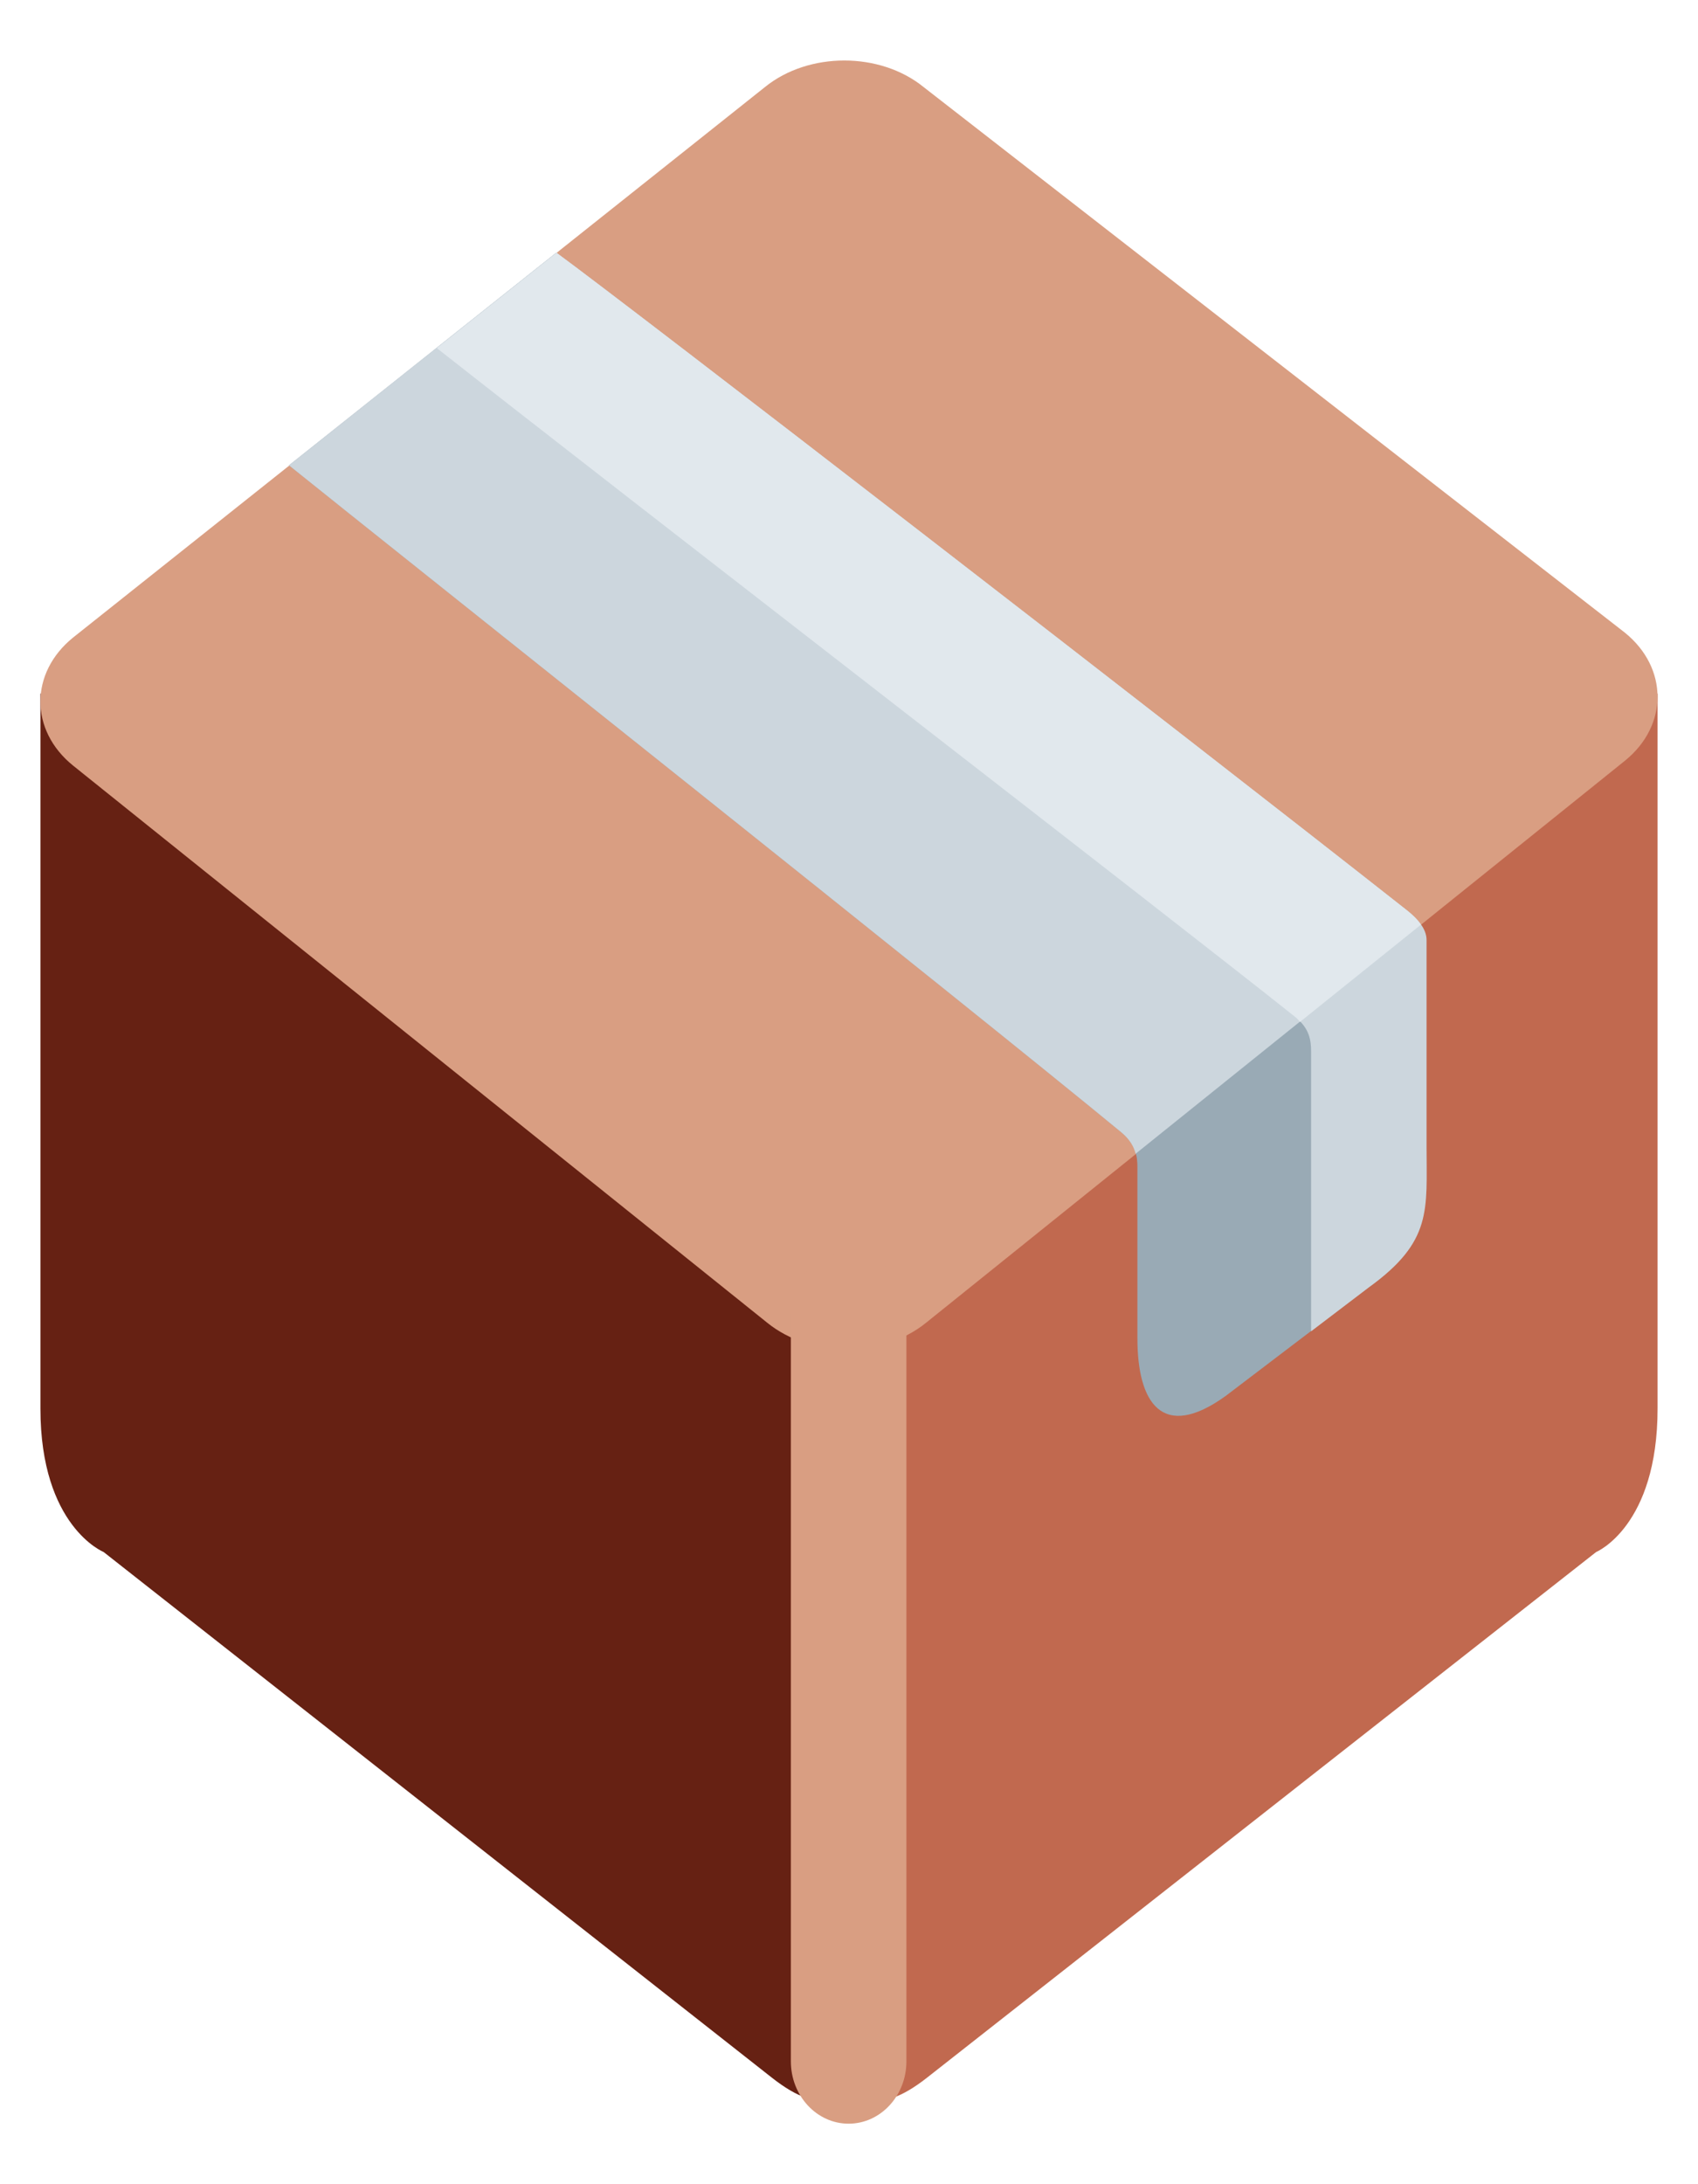
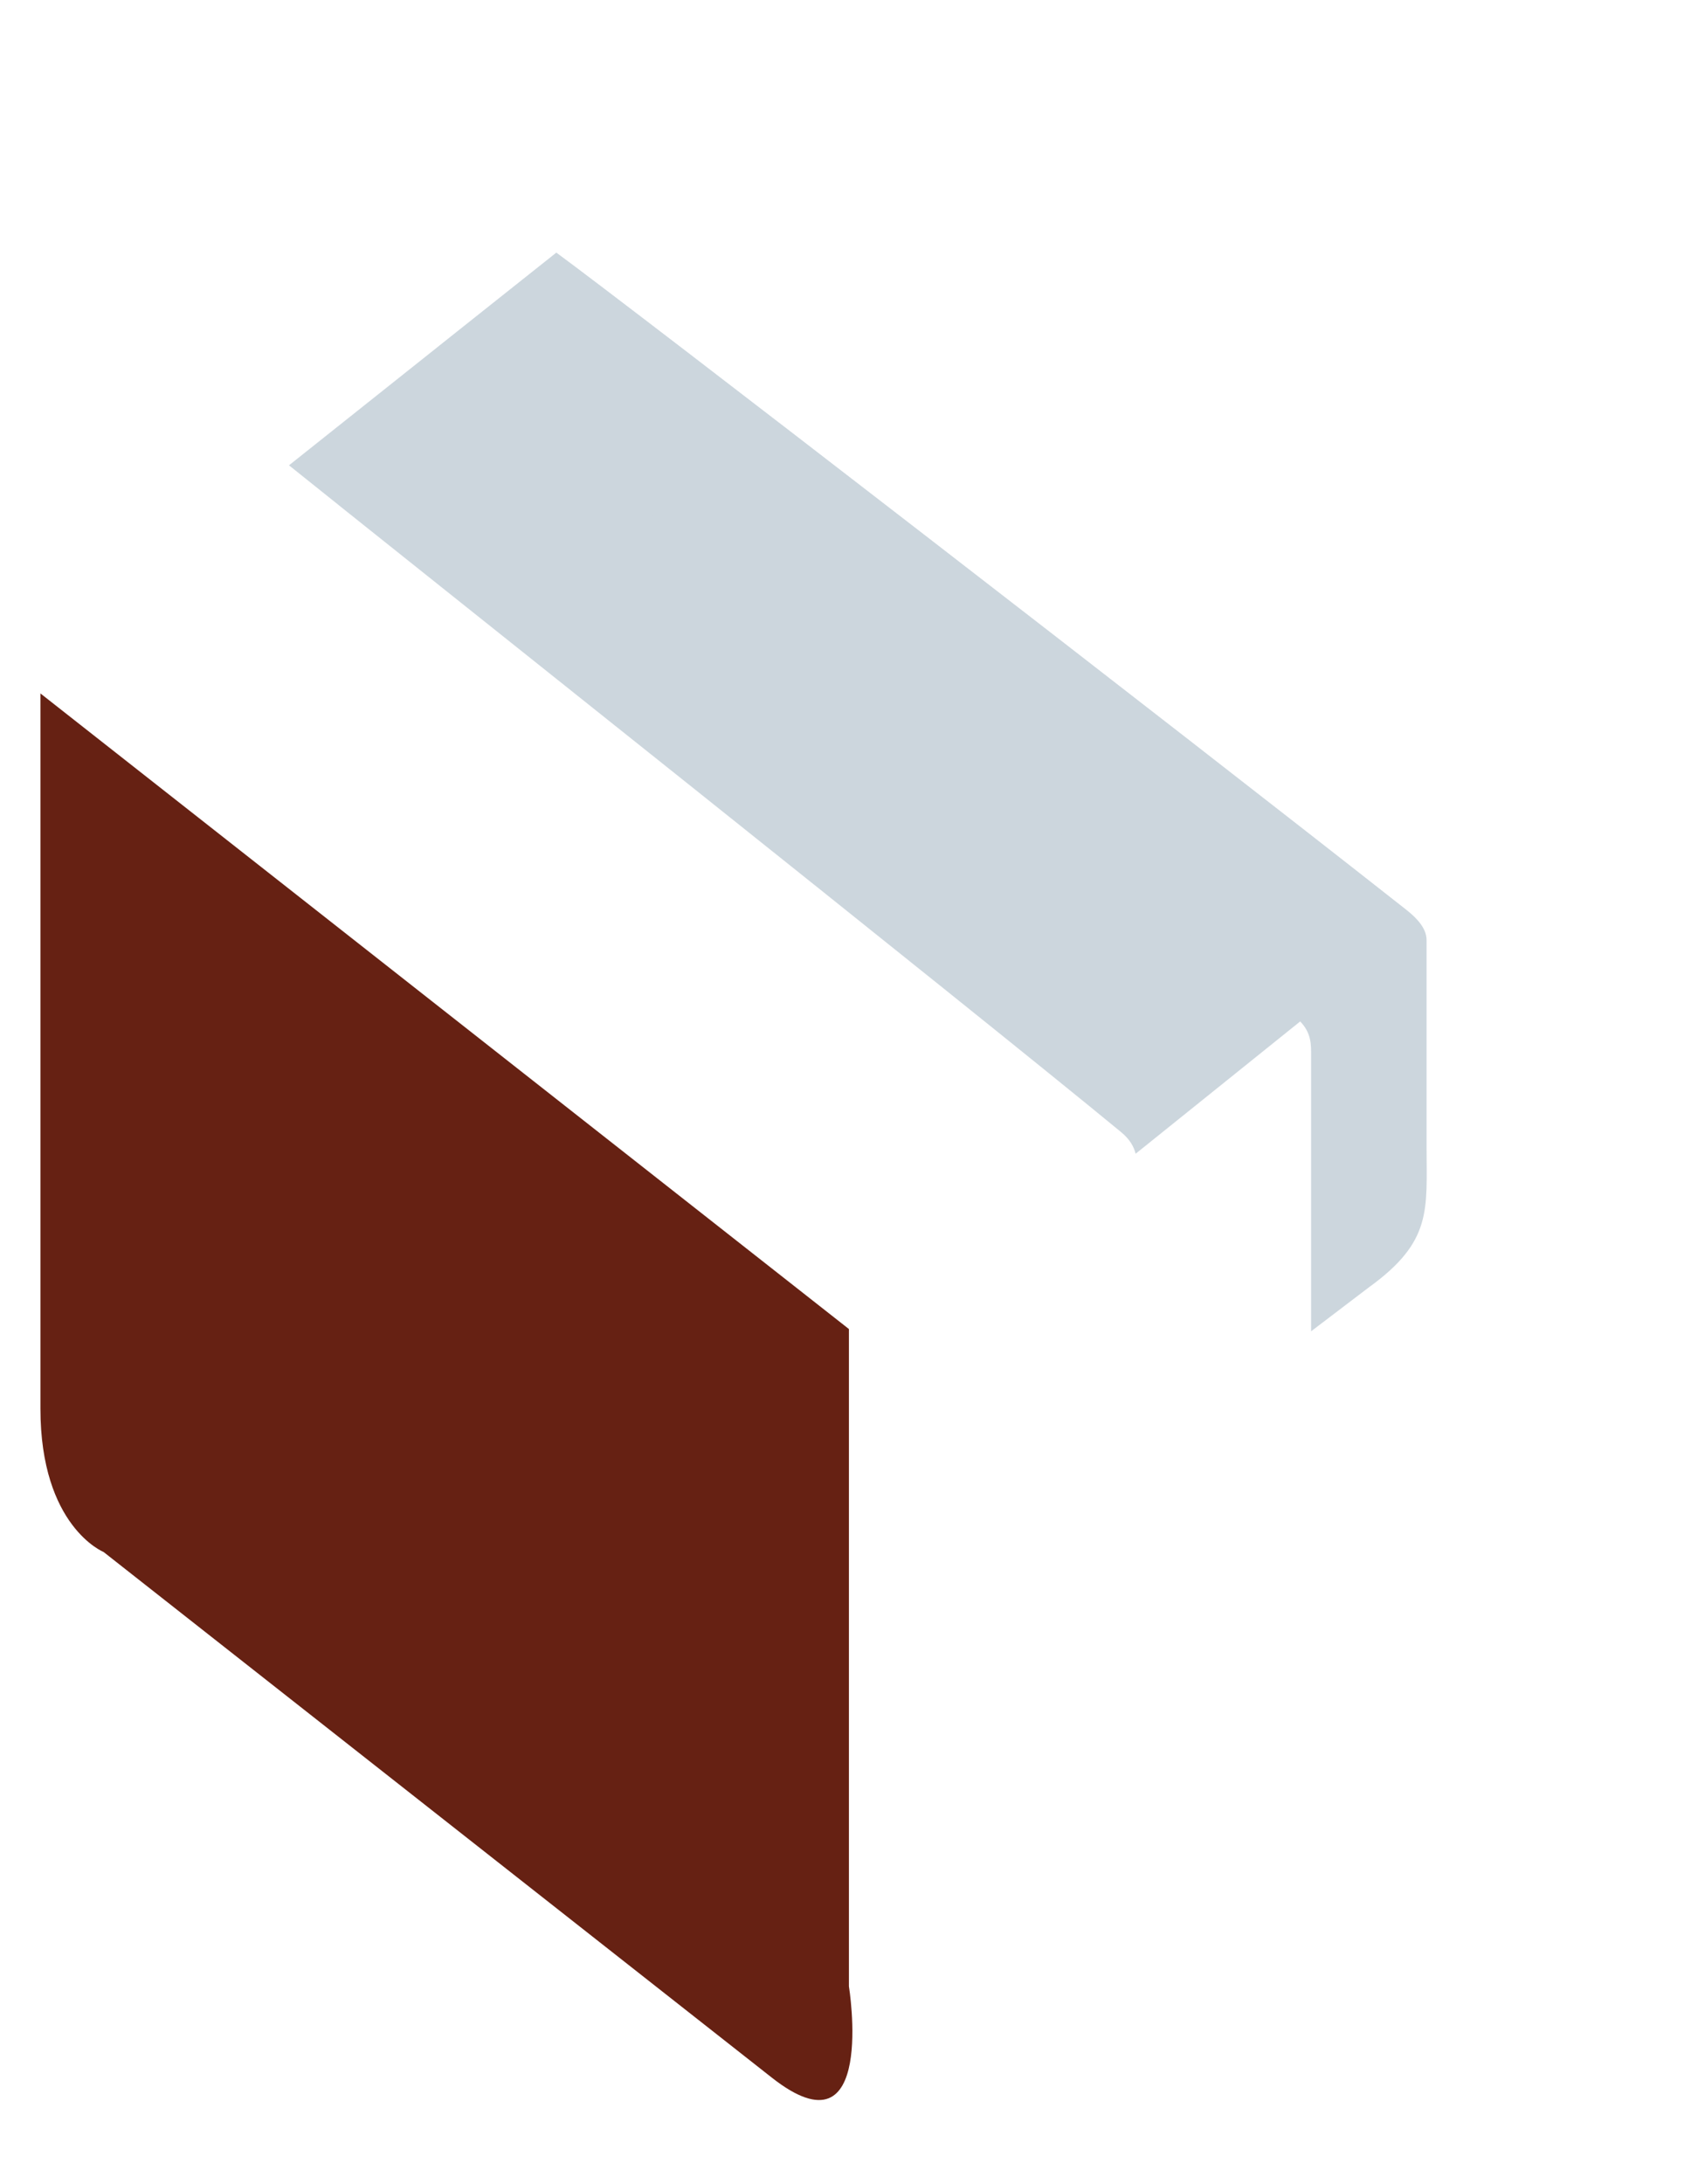
<svg xmlns="http://www.w3.org/2000/svg" width="21" height="27" viewBox="0 0 21 27" fill="none">
  <path d="M0.5 8.572V17.411C0.5 18.87 1.281 19.185 1.281 19.185L9.547 25.684C10.849 26.707 10.499 24.554 10.499 24.554V16.429L0.5 8.572Z" fill="#662113" />
-   <path d="M20.5 8.572V17.411C20.5 18.87 19.741 19.185 19.741 19.185C19.741 19.185 12.765 24.661 11.464 25.684C10.162 26.707 10.501 24.554 10.501 24.554V16.429L20.5 8.572Z" fill="#C1694F" />
-   <path d="M11.421 1.075C10.883 0.639 10.001 0.639 9.462 1.075L0.904 7.881C0.365 8.317 0.365 9.029 0.904 9.464L9.491 16.353C10.03 16.788 10.912 16.788 11.451 16.353L20.096 9.404C20.634 8.969 20.634 8.257 20.096 7.821L11.421 1.075Z" fill="#D99E82" />
-   <path d="M10.495 26.252C10.101 26.252 9.781 25.907 9.781 25.482V16.248C9.781 15.823 10.101 15.479 10.495 15.479C10.89 15.479 11.21 15.823 11.21 16.248V25.482C11.21 25.907 10.89 26.252 10.495 26.252Z" fill="#D99E82" />
-   <path d="M17.638 14.169C17.638 14.958 17.712 15.345 16.924 15.914L15.16 17.255C14.372 17.824 14.067 17.336 14.067 16.547V14.432C14.067 14.294 14.048 14.146 13.868 13.997C12.027 12.479 4.877 6.801 3.574 5.752L6.878 3.125C7.782 3.786 14.558 9.019 17.393 11.251C17.534 11.362 17.638 11.485 17.638 11.62V14.169Z" fill="#99AAB5" />
  <path d="M17.392 11.251C14.558 9.019 7.782 3.786 6.878 3.125L5.648 4.102L3.574 5.752C4.878 6.801 12.027 12.479 13.868 13.997C13.976 14.087 14.023 14.176 14.045 14.262L17.569 11.43C17.526 11.367 17.464 11.307 17.392 11.251Z" fill="#CCD6DD" />
  <path d="M17.643 14.169V11.62C17.643 11.485 17.539 11.363 17.398 11.251C14.563 9.019 7.787 3.786 6.883 3.125L5.402 4.303C7.826 6.209 14.317 11.217 16.016 12.569C16.199 12.714 16.215 12.865 16.215 13.003V16.457L16.929 15.914C17.718 15.344 17.643 14.958 17.643 14.169Z" fill="#CCD6DD" />
-   <path d="M17.398 11.251C14.563 9.019 7.787 3.786 6.883 3.125L5.402 4.303C7.826 6.209 14.317 11.217 16.016 12.569C16.043 12.589 16.059 12.611 16.078 12.632L17.574 11.43C17.531 11.367 17.47 11.307 17.398 11.251Z" fill="#E1E8ED" />
</svg>